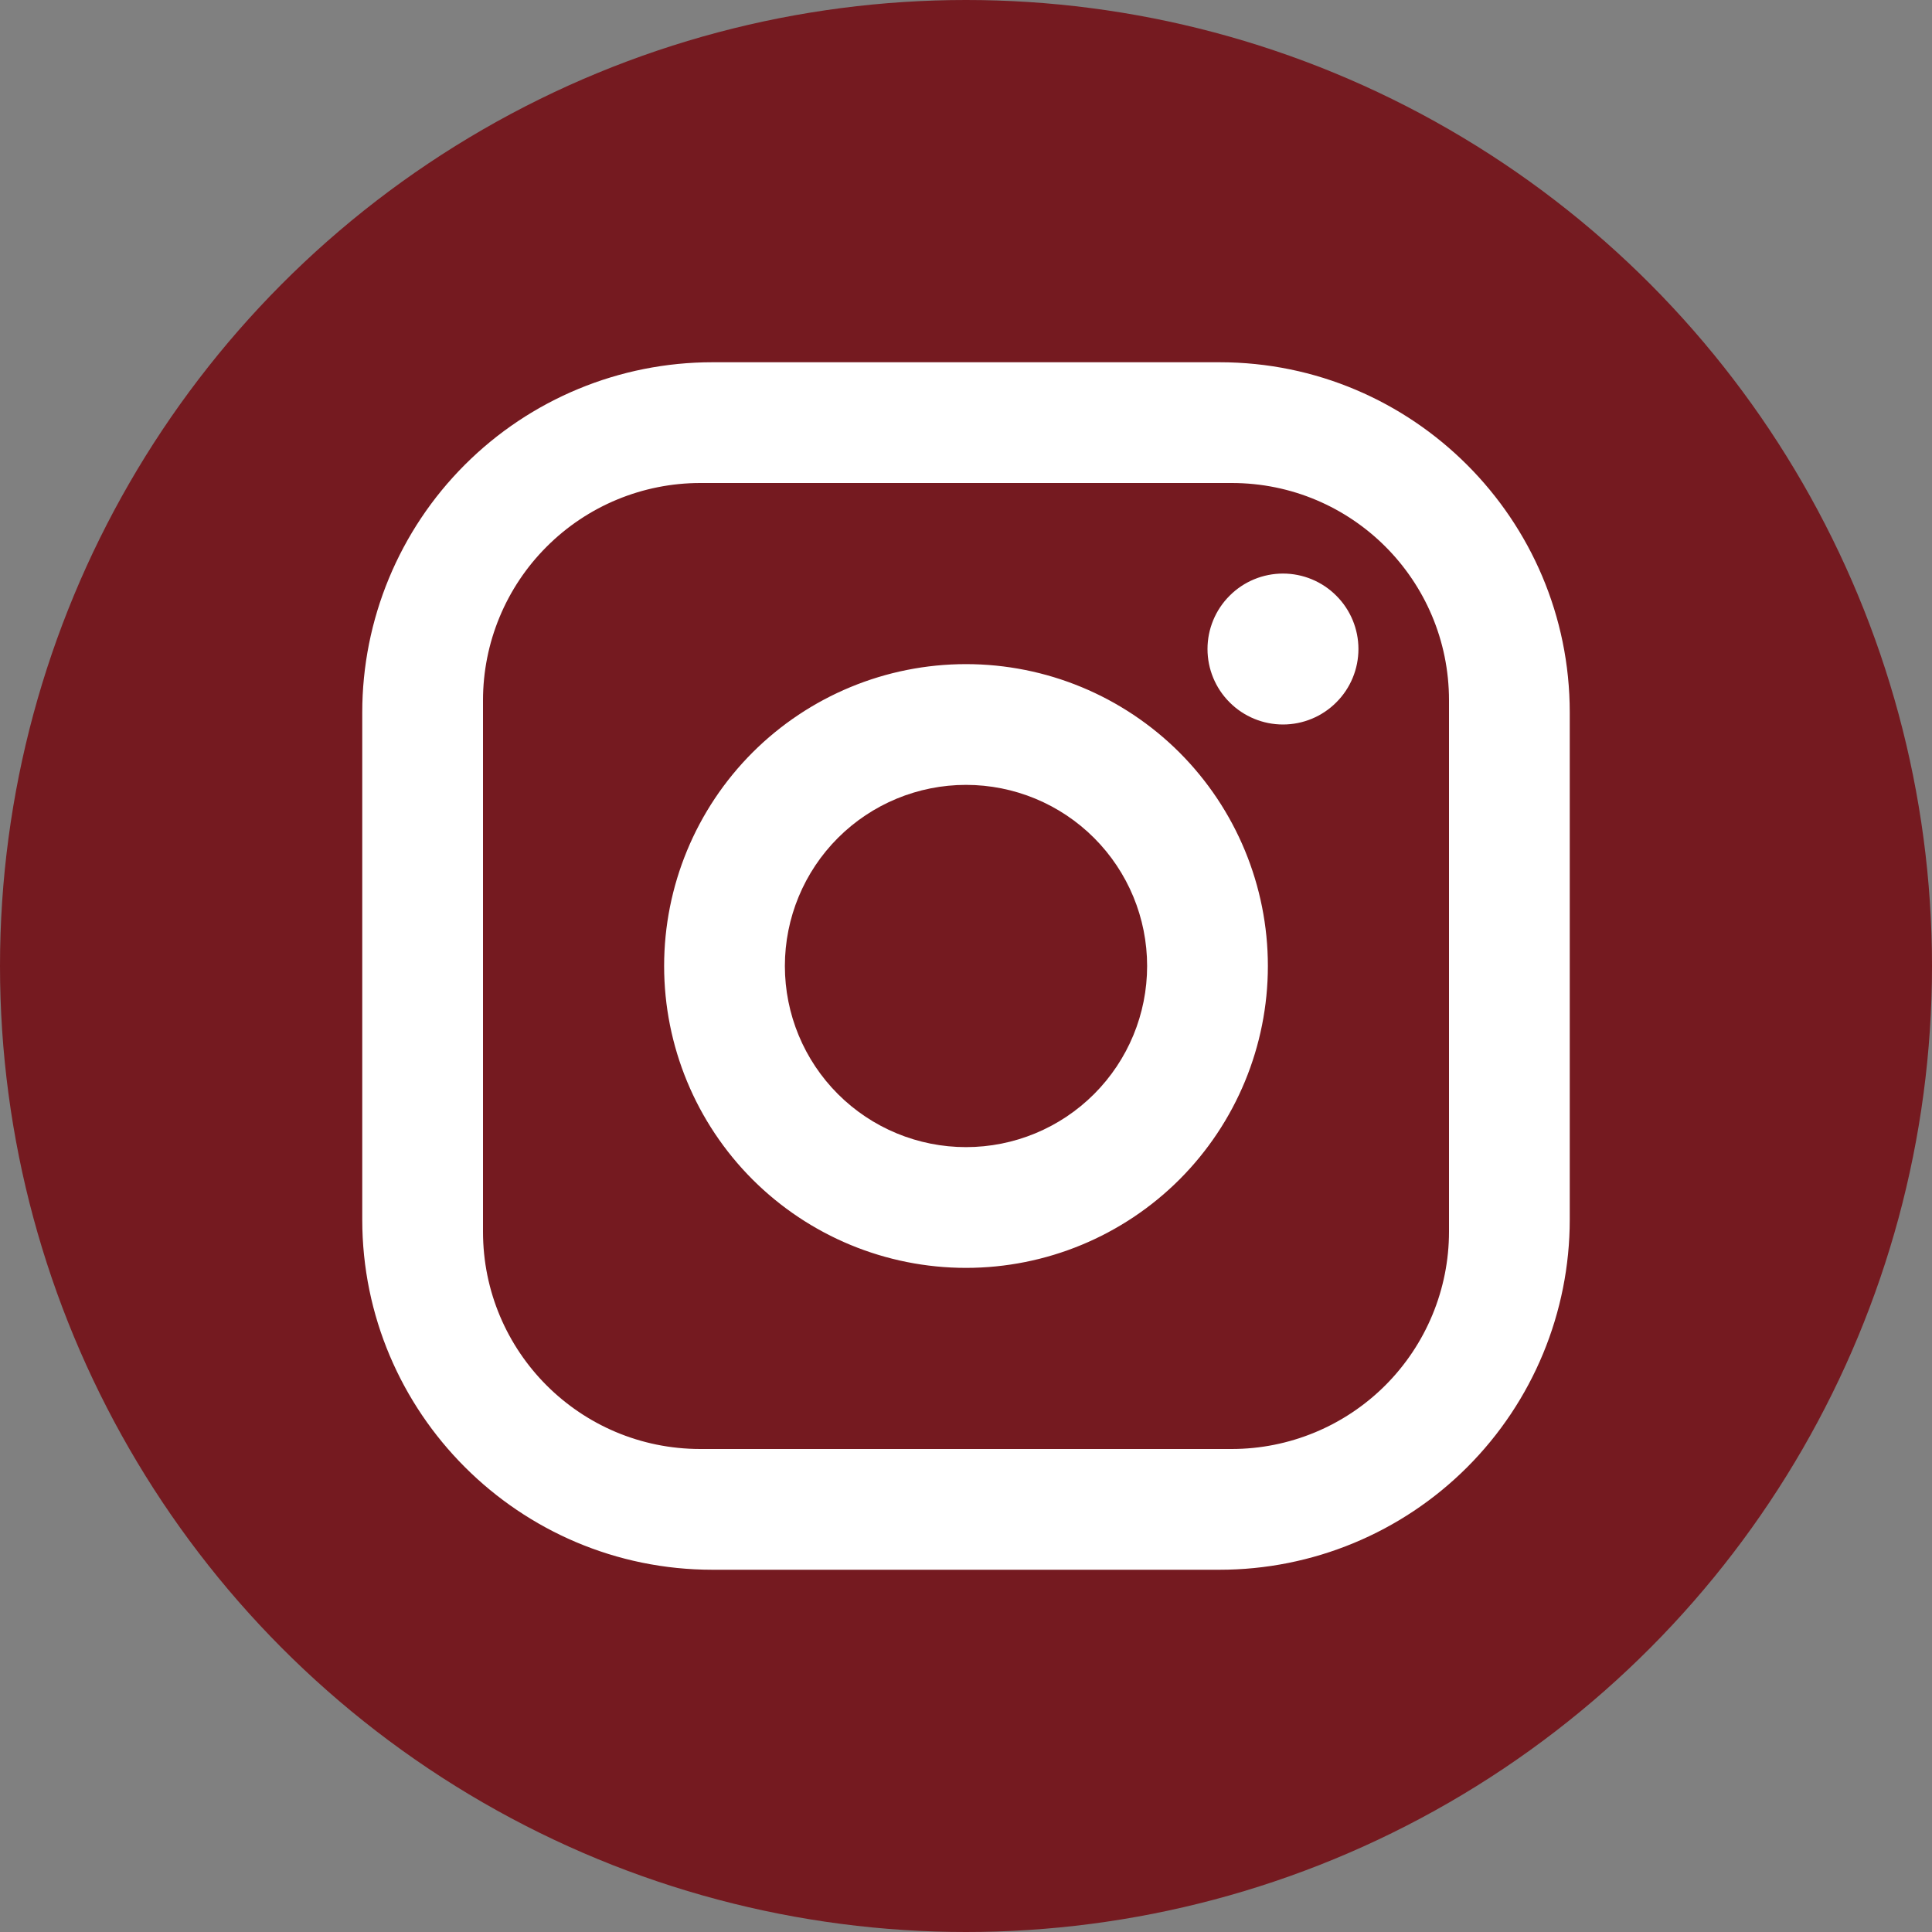
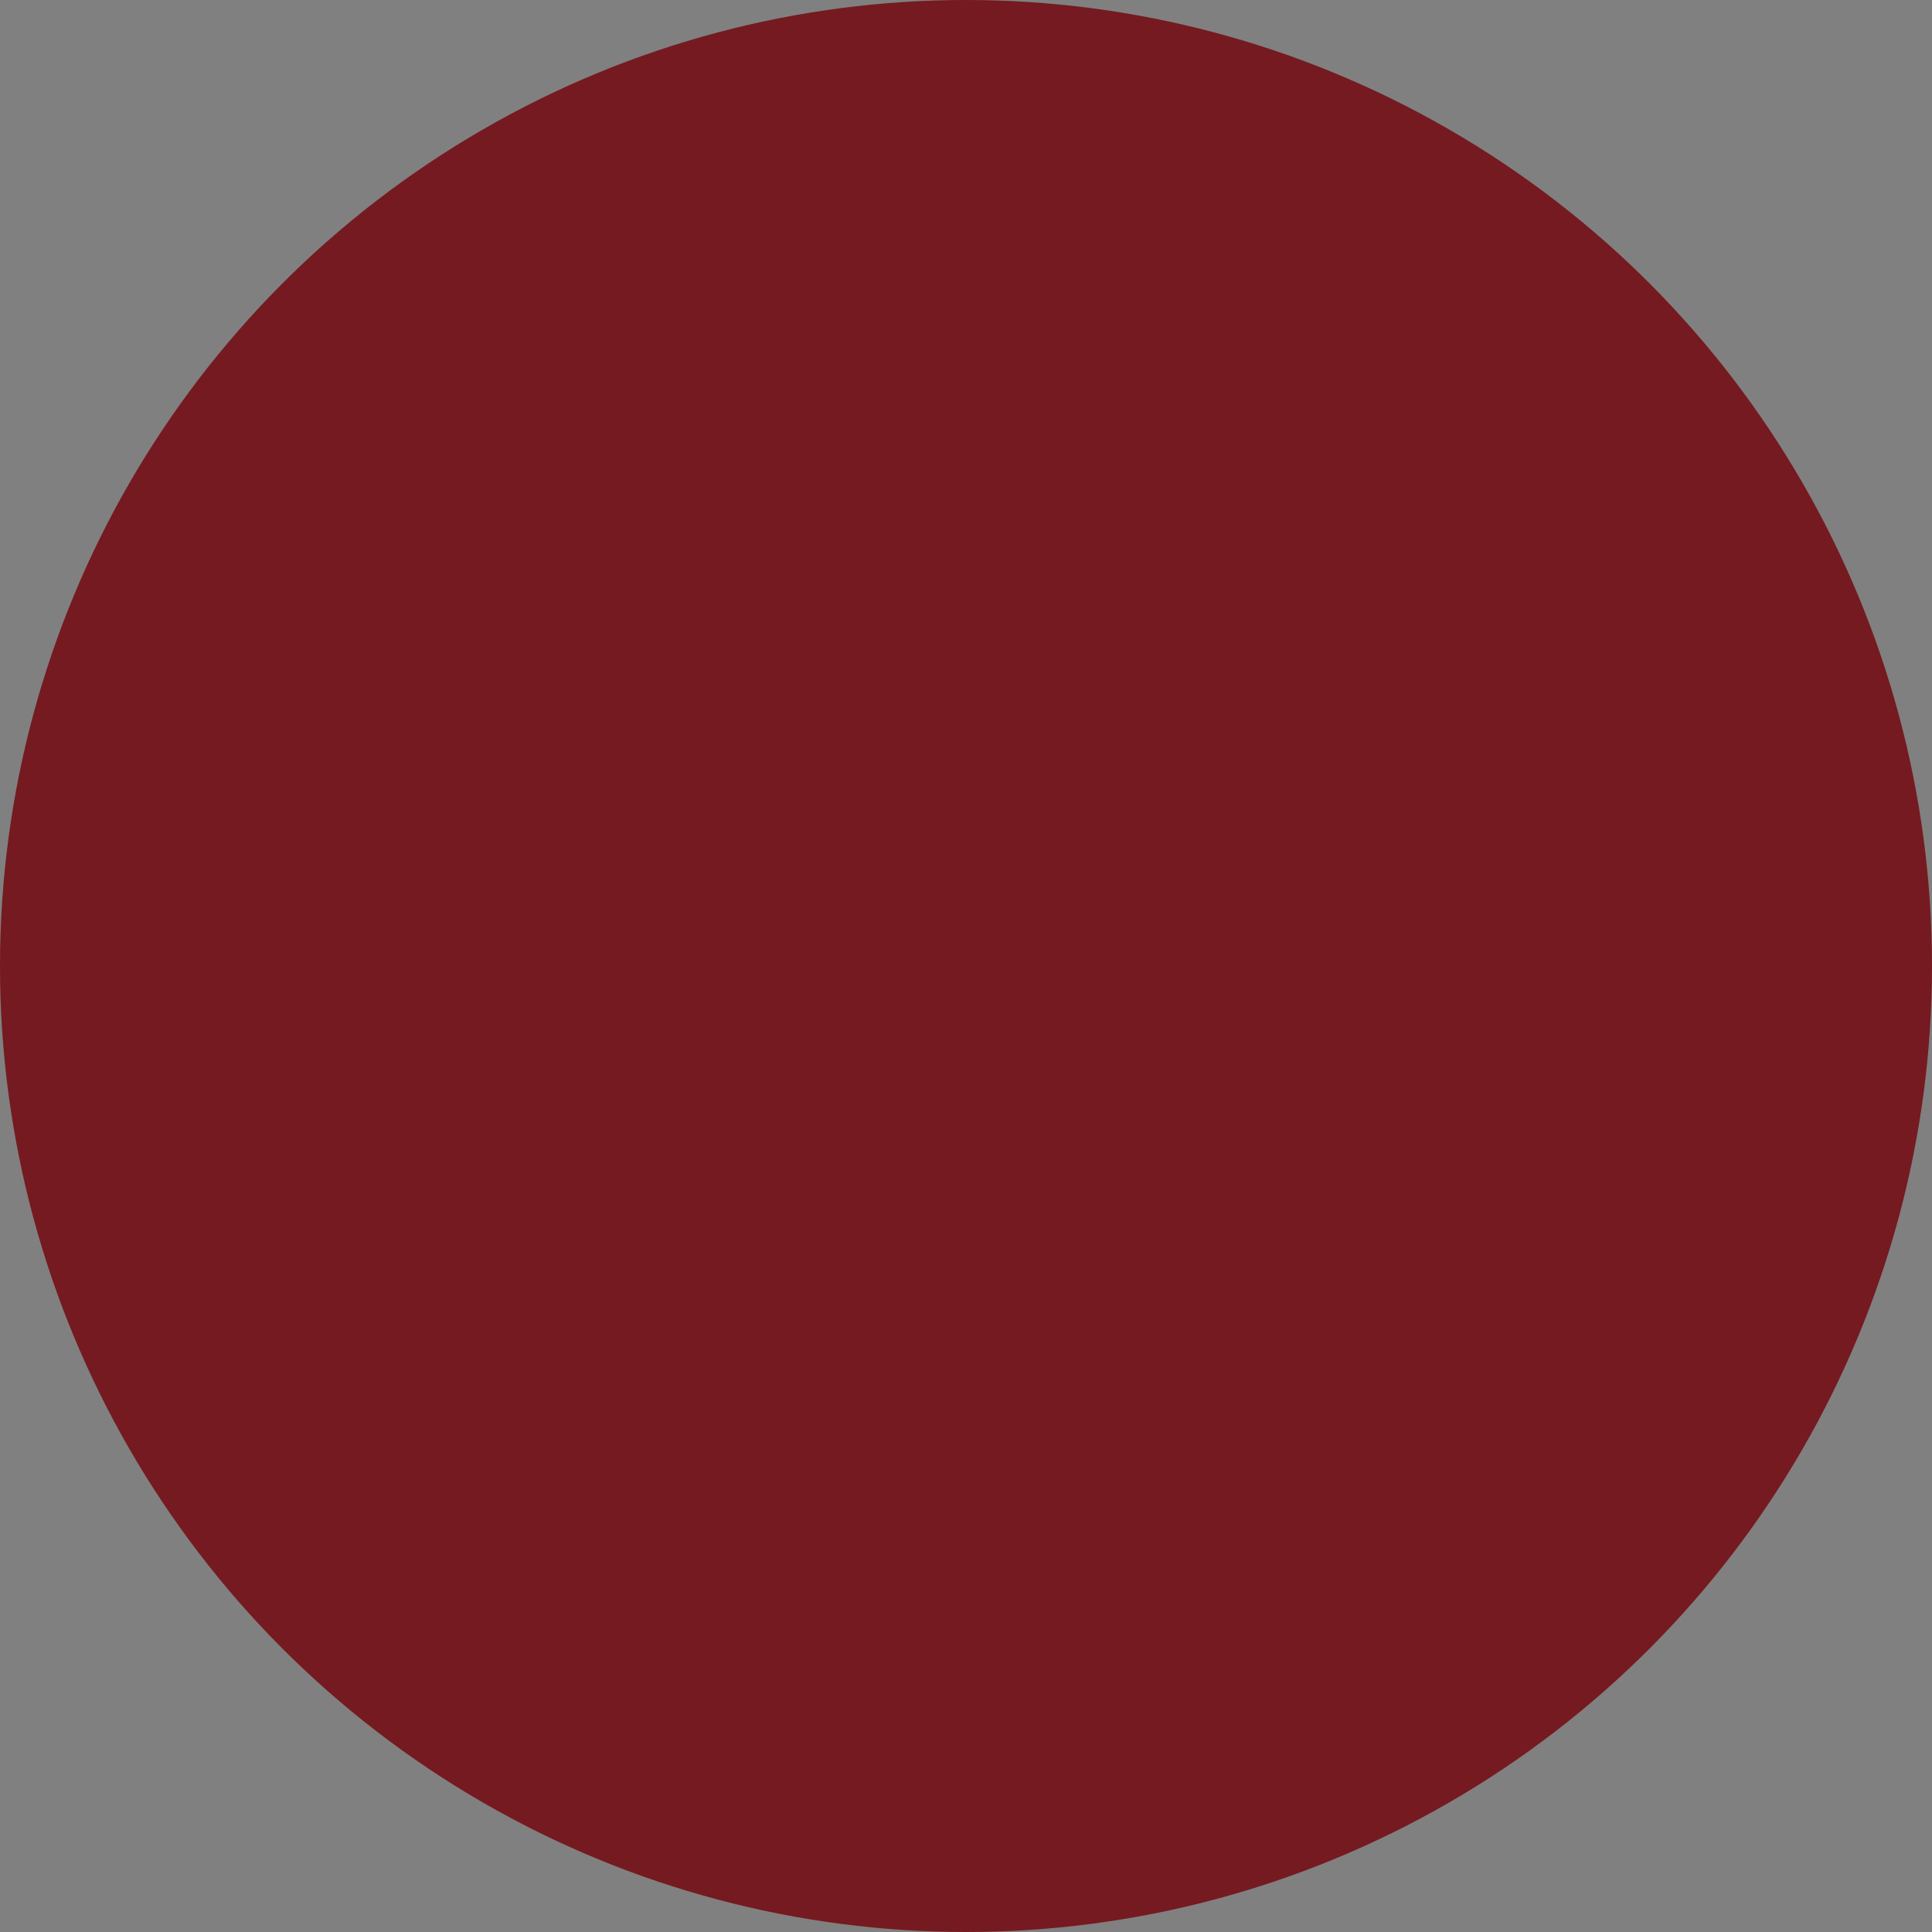
<svg xmlns="http://www.w3.org/2000/svg" width="24" height="24" viewBox="0 0 24 24" fill="none">
  <rect x="0" y="0" width="24" height="24" fill="#808080" stroke="none" />
  <circle cx="12" cy="12" r="12" fill="#751A20" />
-   <path d="M8.85 4.5H15.15C17.55 4.5 19.5 6.45 19.5 8.85V15.15C19.5 16.304 19.042 17.41 18.226 18.226C17.41 19.042 16.304 19.5 15.15 19.5H8.85C6.45 19.5 4.5 17.55 4.5 15.15V8.85C4.5 7.696 4.958 6.59 5.774 5.774C6.59 4.958 7.696 4.5 8.85 4.5ZM8.7 6C7.984 6 7.297 6.284 6.791 6.791C6.284 7.297 6 7.984 6 8.7V15.3C6 16.793 7.207 18 8.7 18H15.3C16.016 18 16.703 17.715 17.209 17.209C17.715 16.703 18 16.016 18 15.3V8.7C18 7.207 16.793 6 15.3 6H8.7ZM15.938 7.125C16.186 7.125 16.425 7.224 16.6 7.4C16.776 7.575 16.875 7.814 16.875 8.062C16.875 8.311 16.776 8.55 16.6 8.725C16.425 8.901 16.186 9 15.938 9C15.689 9 15.45 8.901 15.275 8.725C15.099 8.55 15 8.311 15 8.062C15 7.814 15.099 7.575 15.275 7.4C15.45 7.224 15.689 7.125 15.938 7.125ZM12 8.25C12.995 8.25 13.948 8.645 14.652 9.348C15.355 10.052 15.75 11.005 15.75 12C15.75 12.995 15.355 13.948 14.652 14.652C13.948 15.355 12.995 15.75 12 15.75C11.005 15.75 10.052 15.355 9.348 14.652C8.645 13.948 8.25 12.995 8.25 12C8.25 11.005 8.645 10.052 9.348 9.348C10.052 8.645 11.005 8.25 12 8.25ZM12 9.75C11.403 9.75 10.831 9.987 10.409 10.409C9.987 10.831 9.75 11.403 9.75 12C9.75 12.597 9.987 13.169 10.409 13.591C10.831 14.013 11.403 14.25 12 14.25C12.597 14.25 13.169 14.013 13.591 13.591C14.013 13.169 14.25 12.597 14.25 12C14.25 11.403 14.013 10.831 13.591 10.409C13.169 9.987 12.597 9.75 12 9.75Z" fill="white" />
</svg>